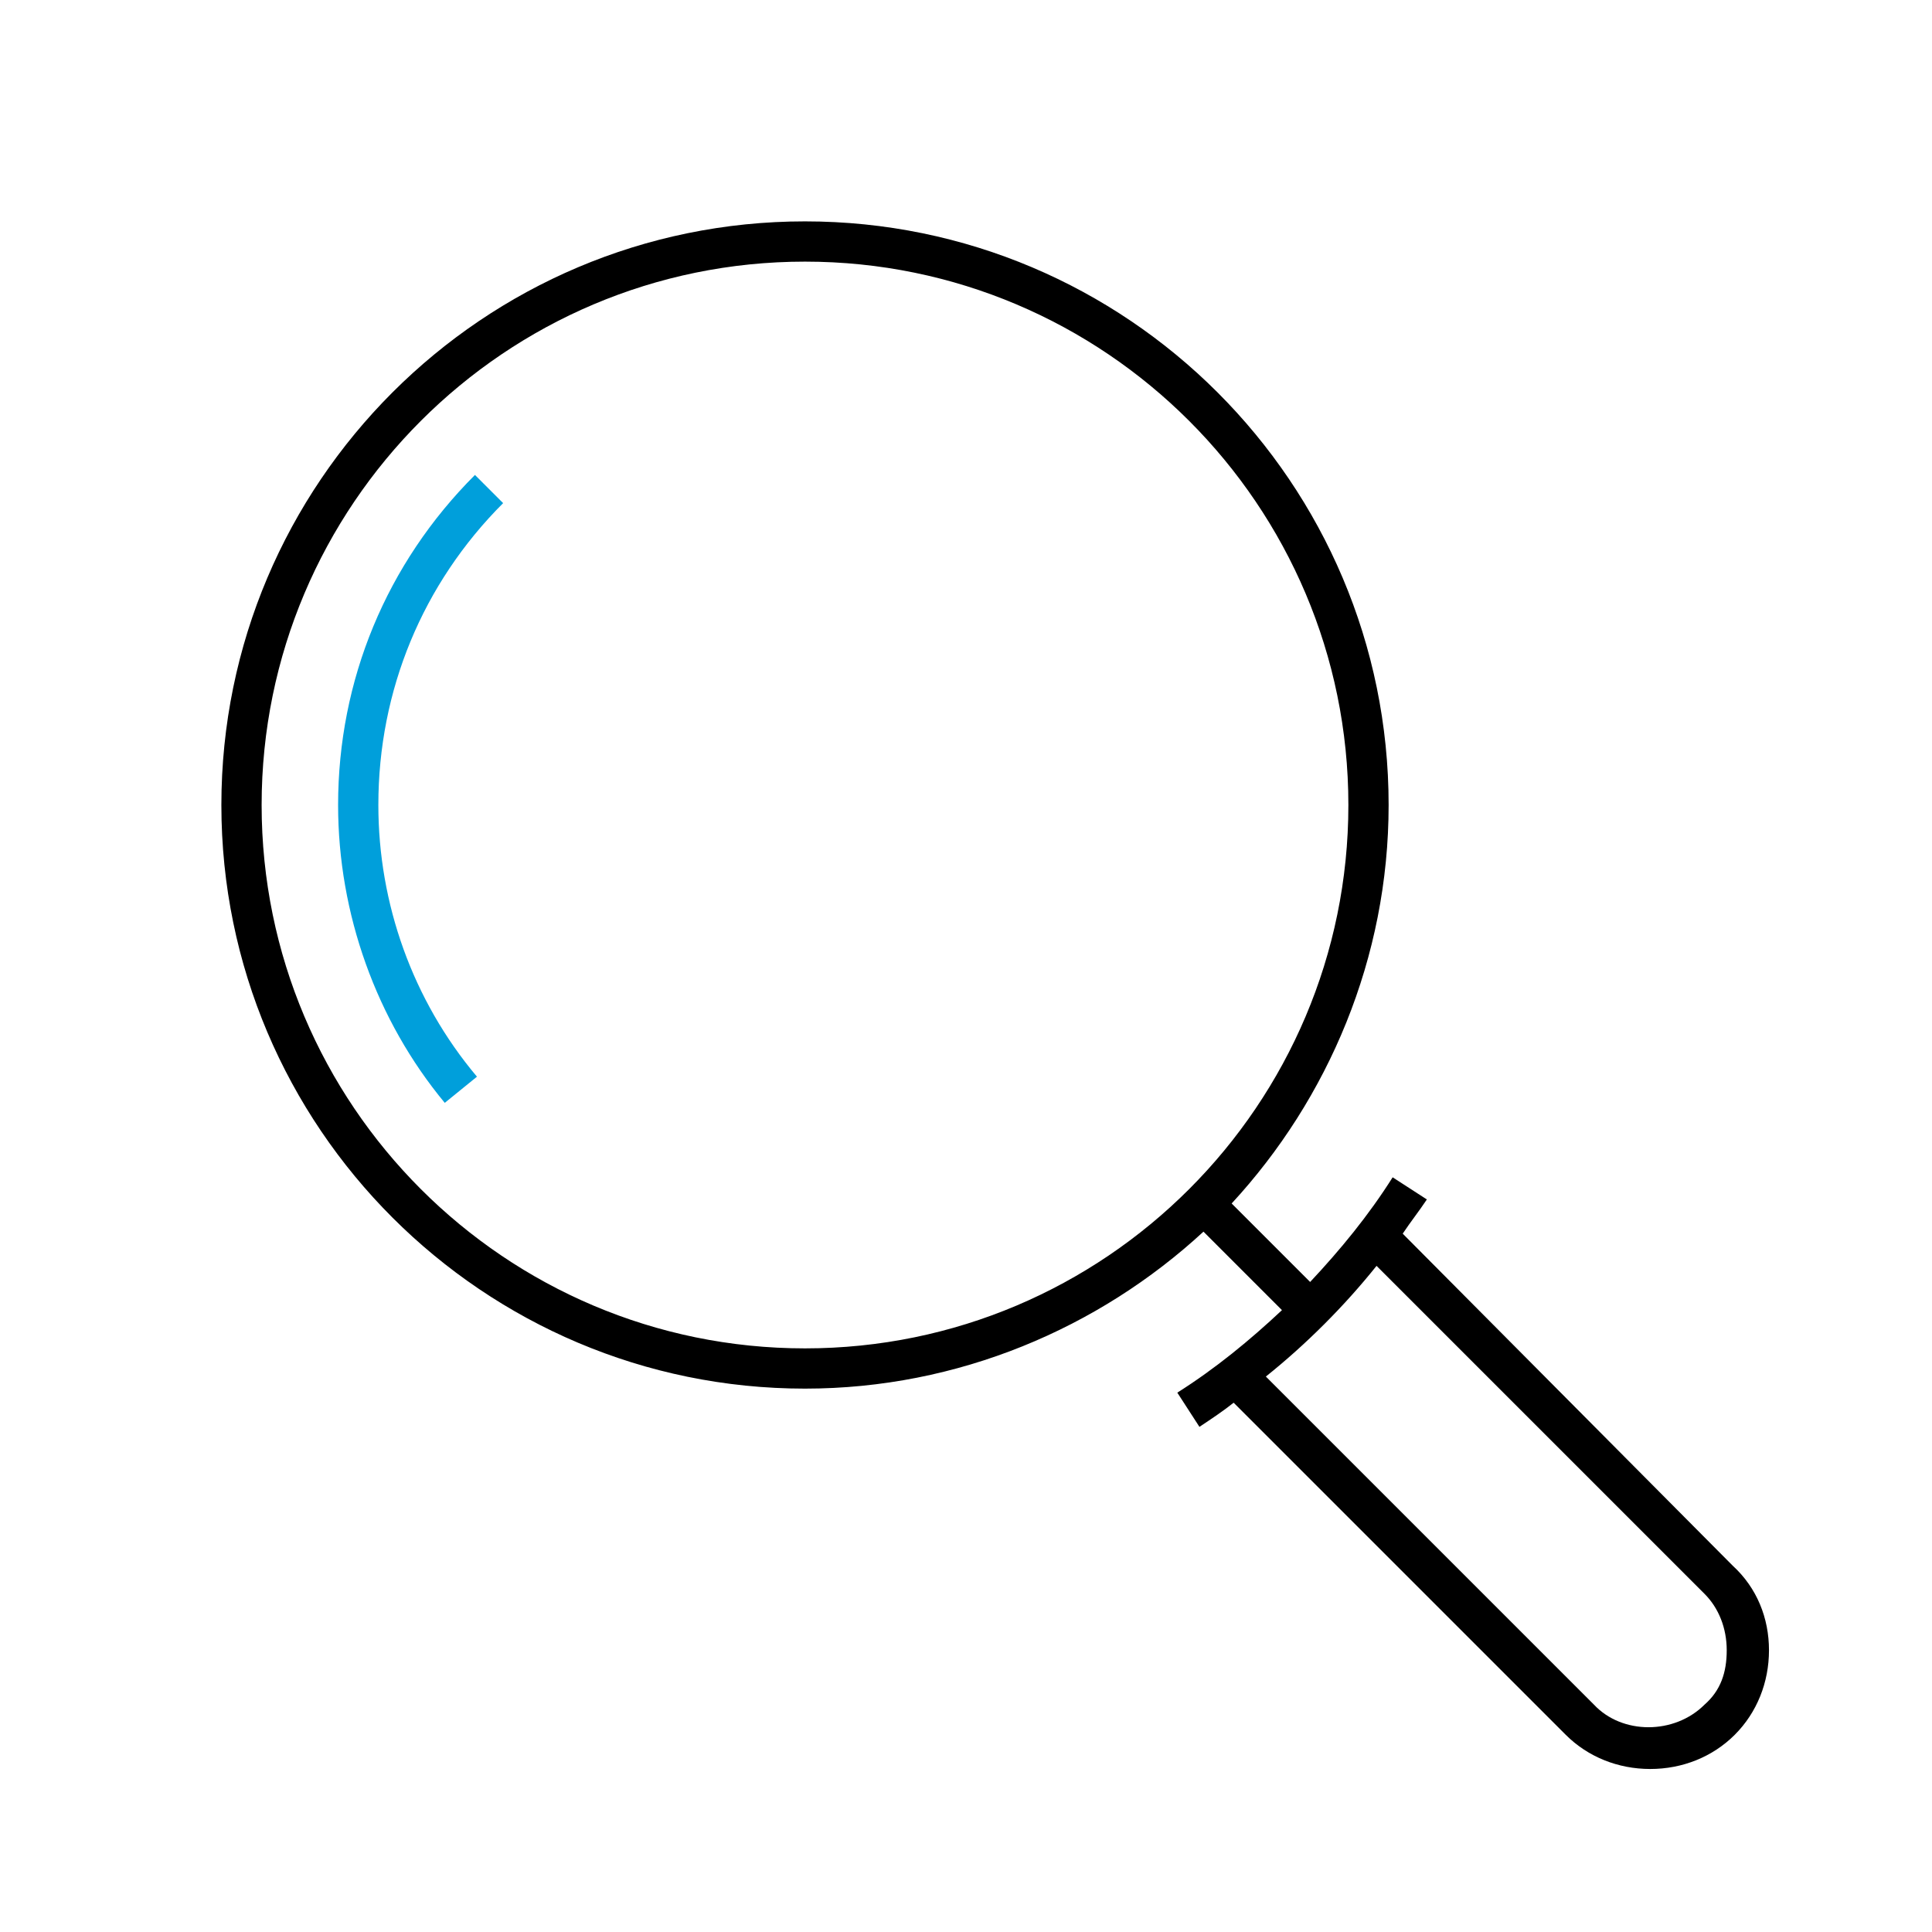
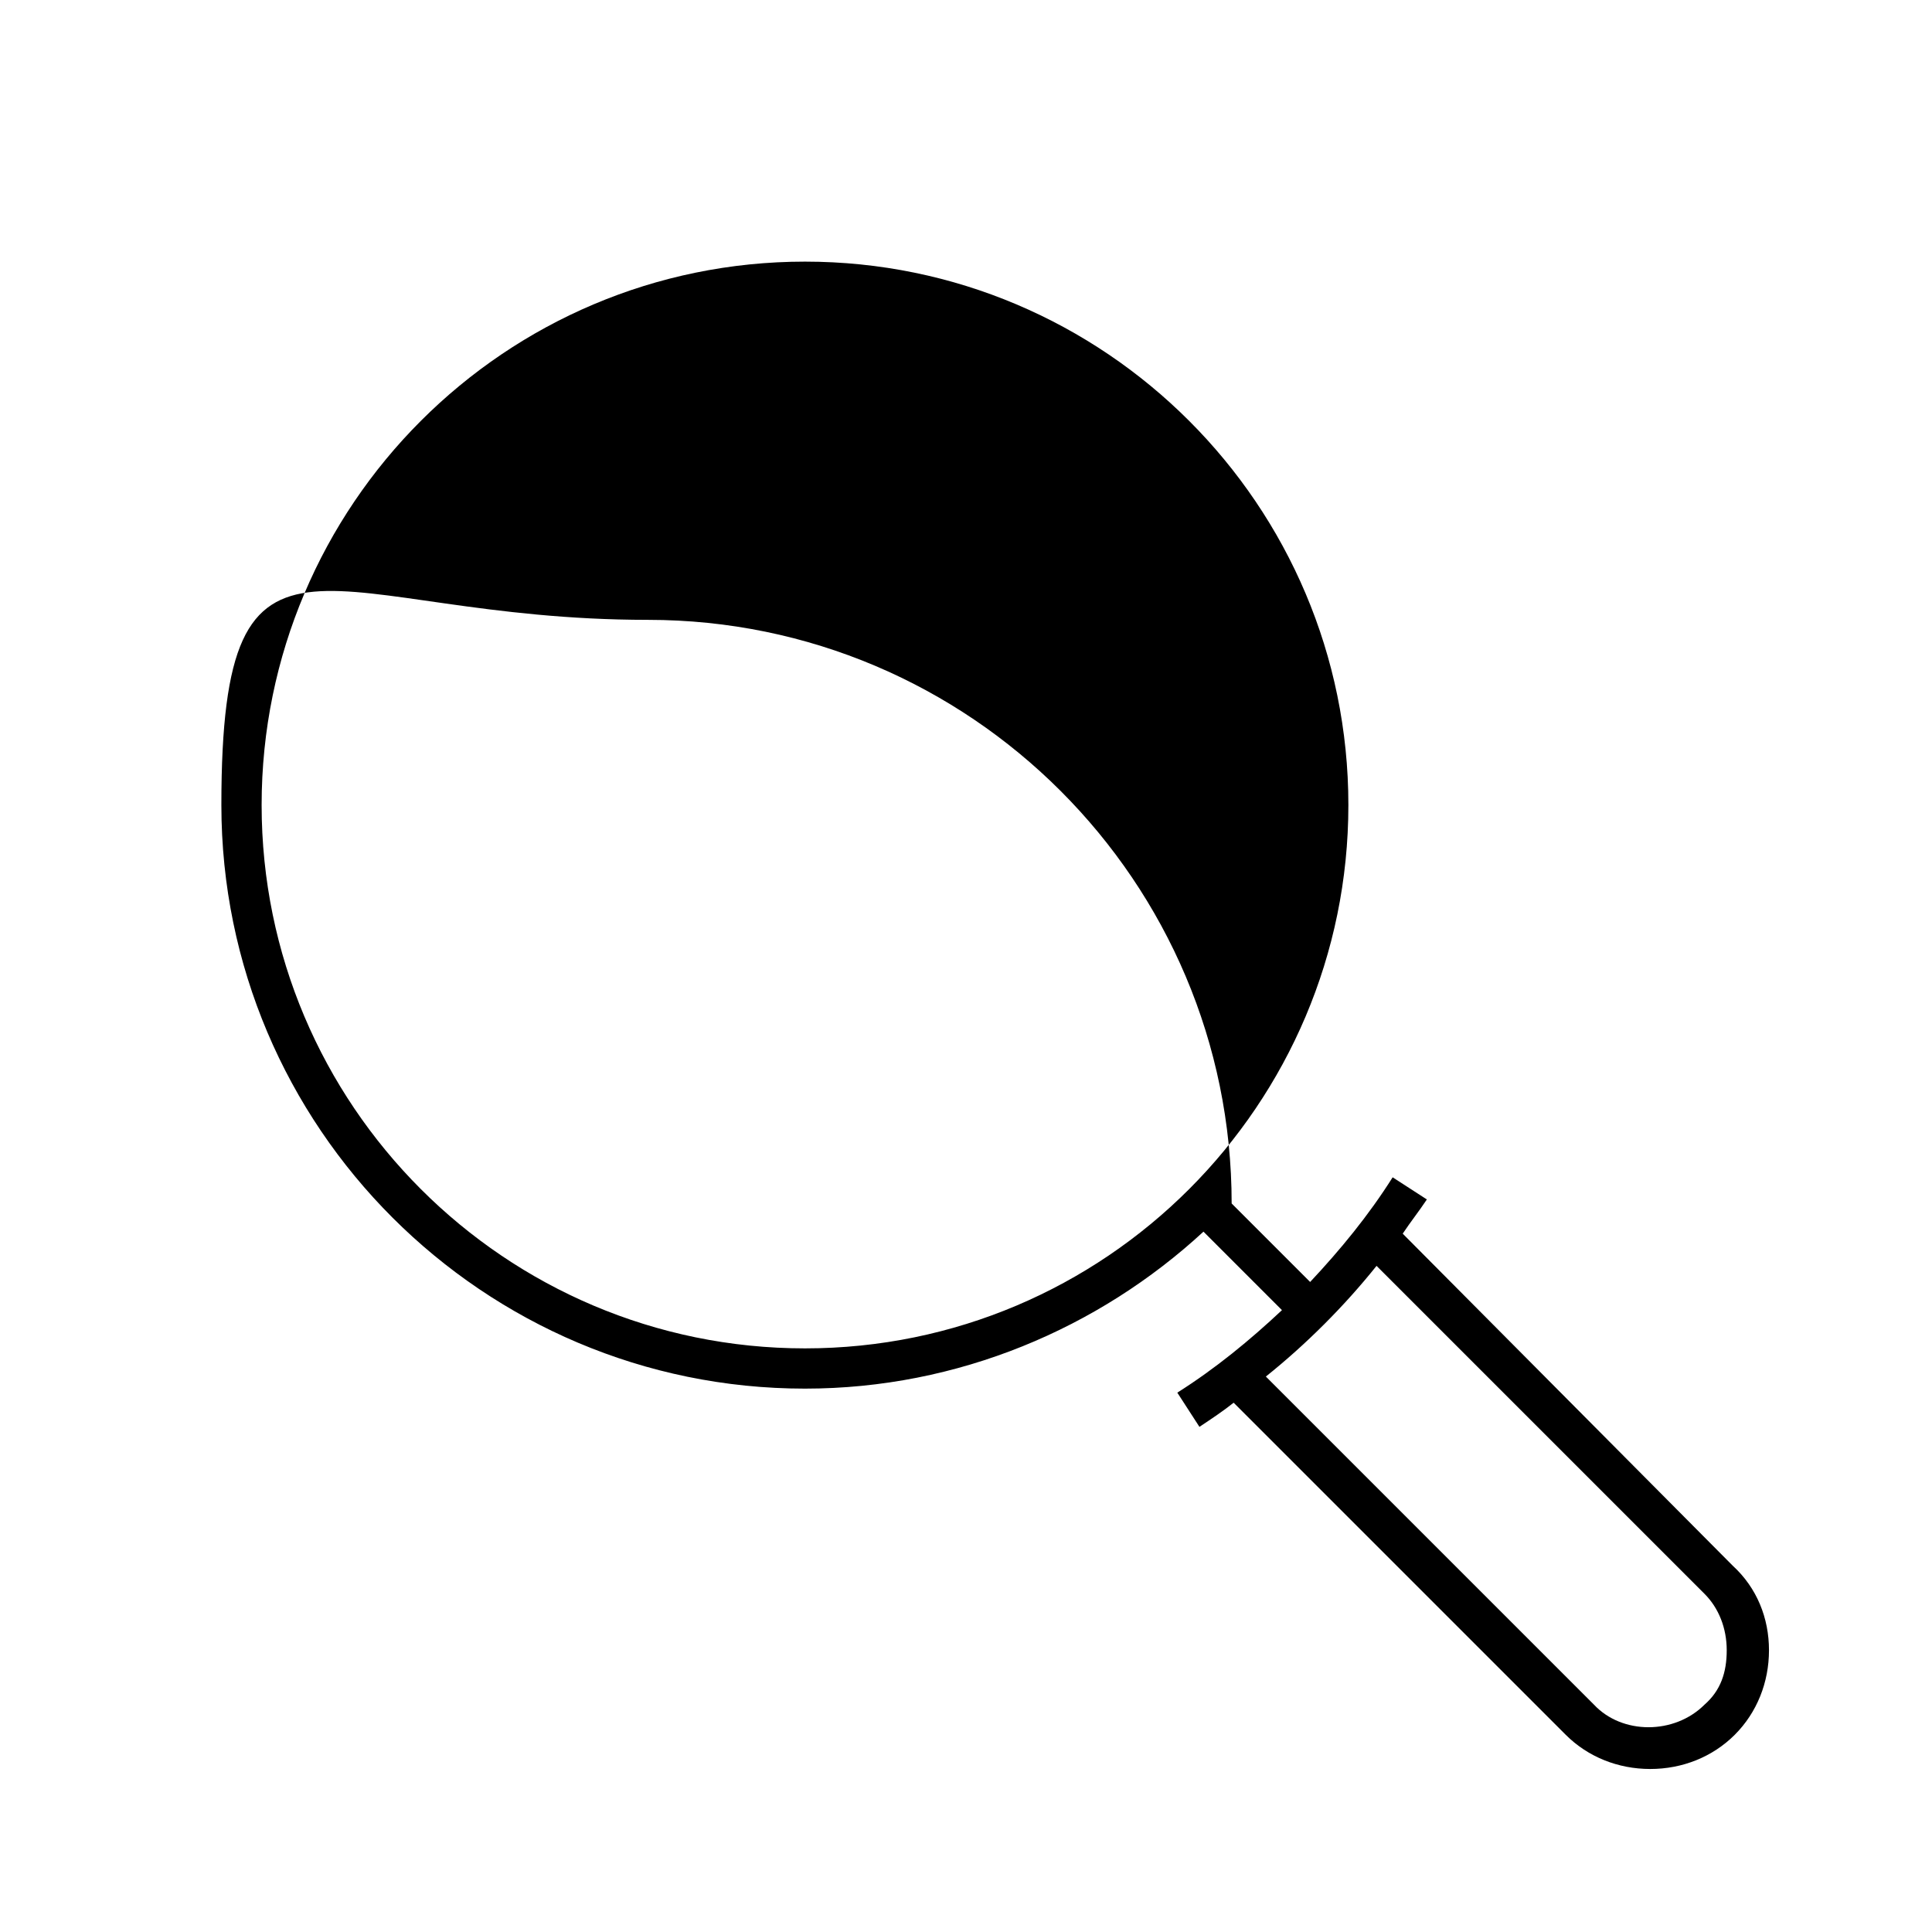
<svg xmlns="http://www.w3.org/2000/svg" version="1.1" id="Icon__x28_Outline_x29_" x="0px" y="0px" viewBox="0 0 96 96" style="enable-background:new 0 0 96 96;" xml:space="preserve">
  <style type="text/css">
	.st0{fill:#009FDB;}
</style>
  <g>
    <g>
-       <path class="st0" d="M22.1,54.8c-3.4-4.1-5.3-9.4-5.3-14.8c0-6.2,2.4-12,6.8-16.4L25,25c-4,4-6.2,9.3-6.2,15    c0,4.9,1.7,9.7,4.9,13.5L22.1,54.8z" />
-     </g>
-     <path d="M86.1,77.8L69.7,61.3c0.4-0.6,0.8-1.1,1.2-1.7l-1.7-1.1c-1.2,1.9-2.6,3.6-4.1,5.2l-3.9-3.9C66,54.6,69,47.6,69,40   c0-16-13-29-29-29S11,24,11,40s13,29,29,29c7.6,0,14.6-3,19.8-7.8l3.9,3.9c-1.6,1.5-3.3,2.9-5.2,4.1l1.1,1.7   c0.6-0.4,1.2-0.8,1.7-1.2l16.5,16.5c1.1,1.1,2.6,1.7,4.2,1.7s3.1-0.6,4.2-1.7s1.7-2.6,1.7-4.2S87.3,78.9,86.1,77.8z M40,67   c-14.9,0-27-12.1-27-27s12.1-27,27-27s27,12.1,27,27S54.9,67,40,67z M84.7,84.7c-1.5,1.5-4.1,1.5-5.5,0L62.9,68.4   c2-1.6,3.9-3.5,5.5-5.5l16.3,16.3c0.7,0.7,1.1,1.7,1.1,2.8S85.5,84,84.7,84.7z" />
+       </g>
+     <path d="M86.1,77.8L69.7,61.3c0.4-0.6,0.8-1.1,1.2-1.7l-1.7-1.1c-1.2,1.9-2.6,3.6-4.1,5.2l-3.9-3.9c0-16-13-29-29-29S11,24,11,40s13,29,29,29c7.6,0,14.6-3,19.8-7.8l3.9,3.9c-1.6,1.5-3.3,2.9-5.2,4.1l1.1,1.7   c0.6-0.4,1.2-0.8,1.7-1.2l16.5,16.5c1.1,1.1,2.6,1.7,4.2,1.7s3.1-0.6,4.2-1.7s1.7-2.6,1.7-4.2S87.3,78.9,86.1,77.8z M40,67   c-14.9,0-27-12.1-27-27s12.1-27,27-27s27,12.1,27,27S54.9,67,40,67z M84.7,84.7c-1.5,1.5-4.1,1.5-5.5,0L62.9,68.4   c2-1.6,3.9-3.5,5.5-5.5l16.3,16.3c0.7,0.7,1.1,1.7,1.1,2.8S85.5,84,84.7,84.7z" />
  </g>
</svg>